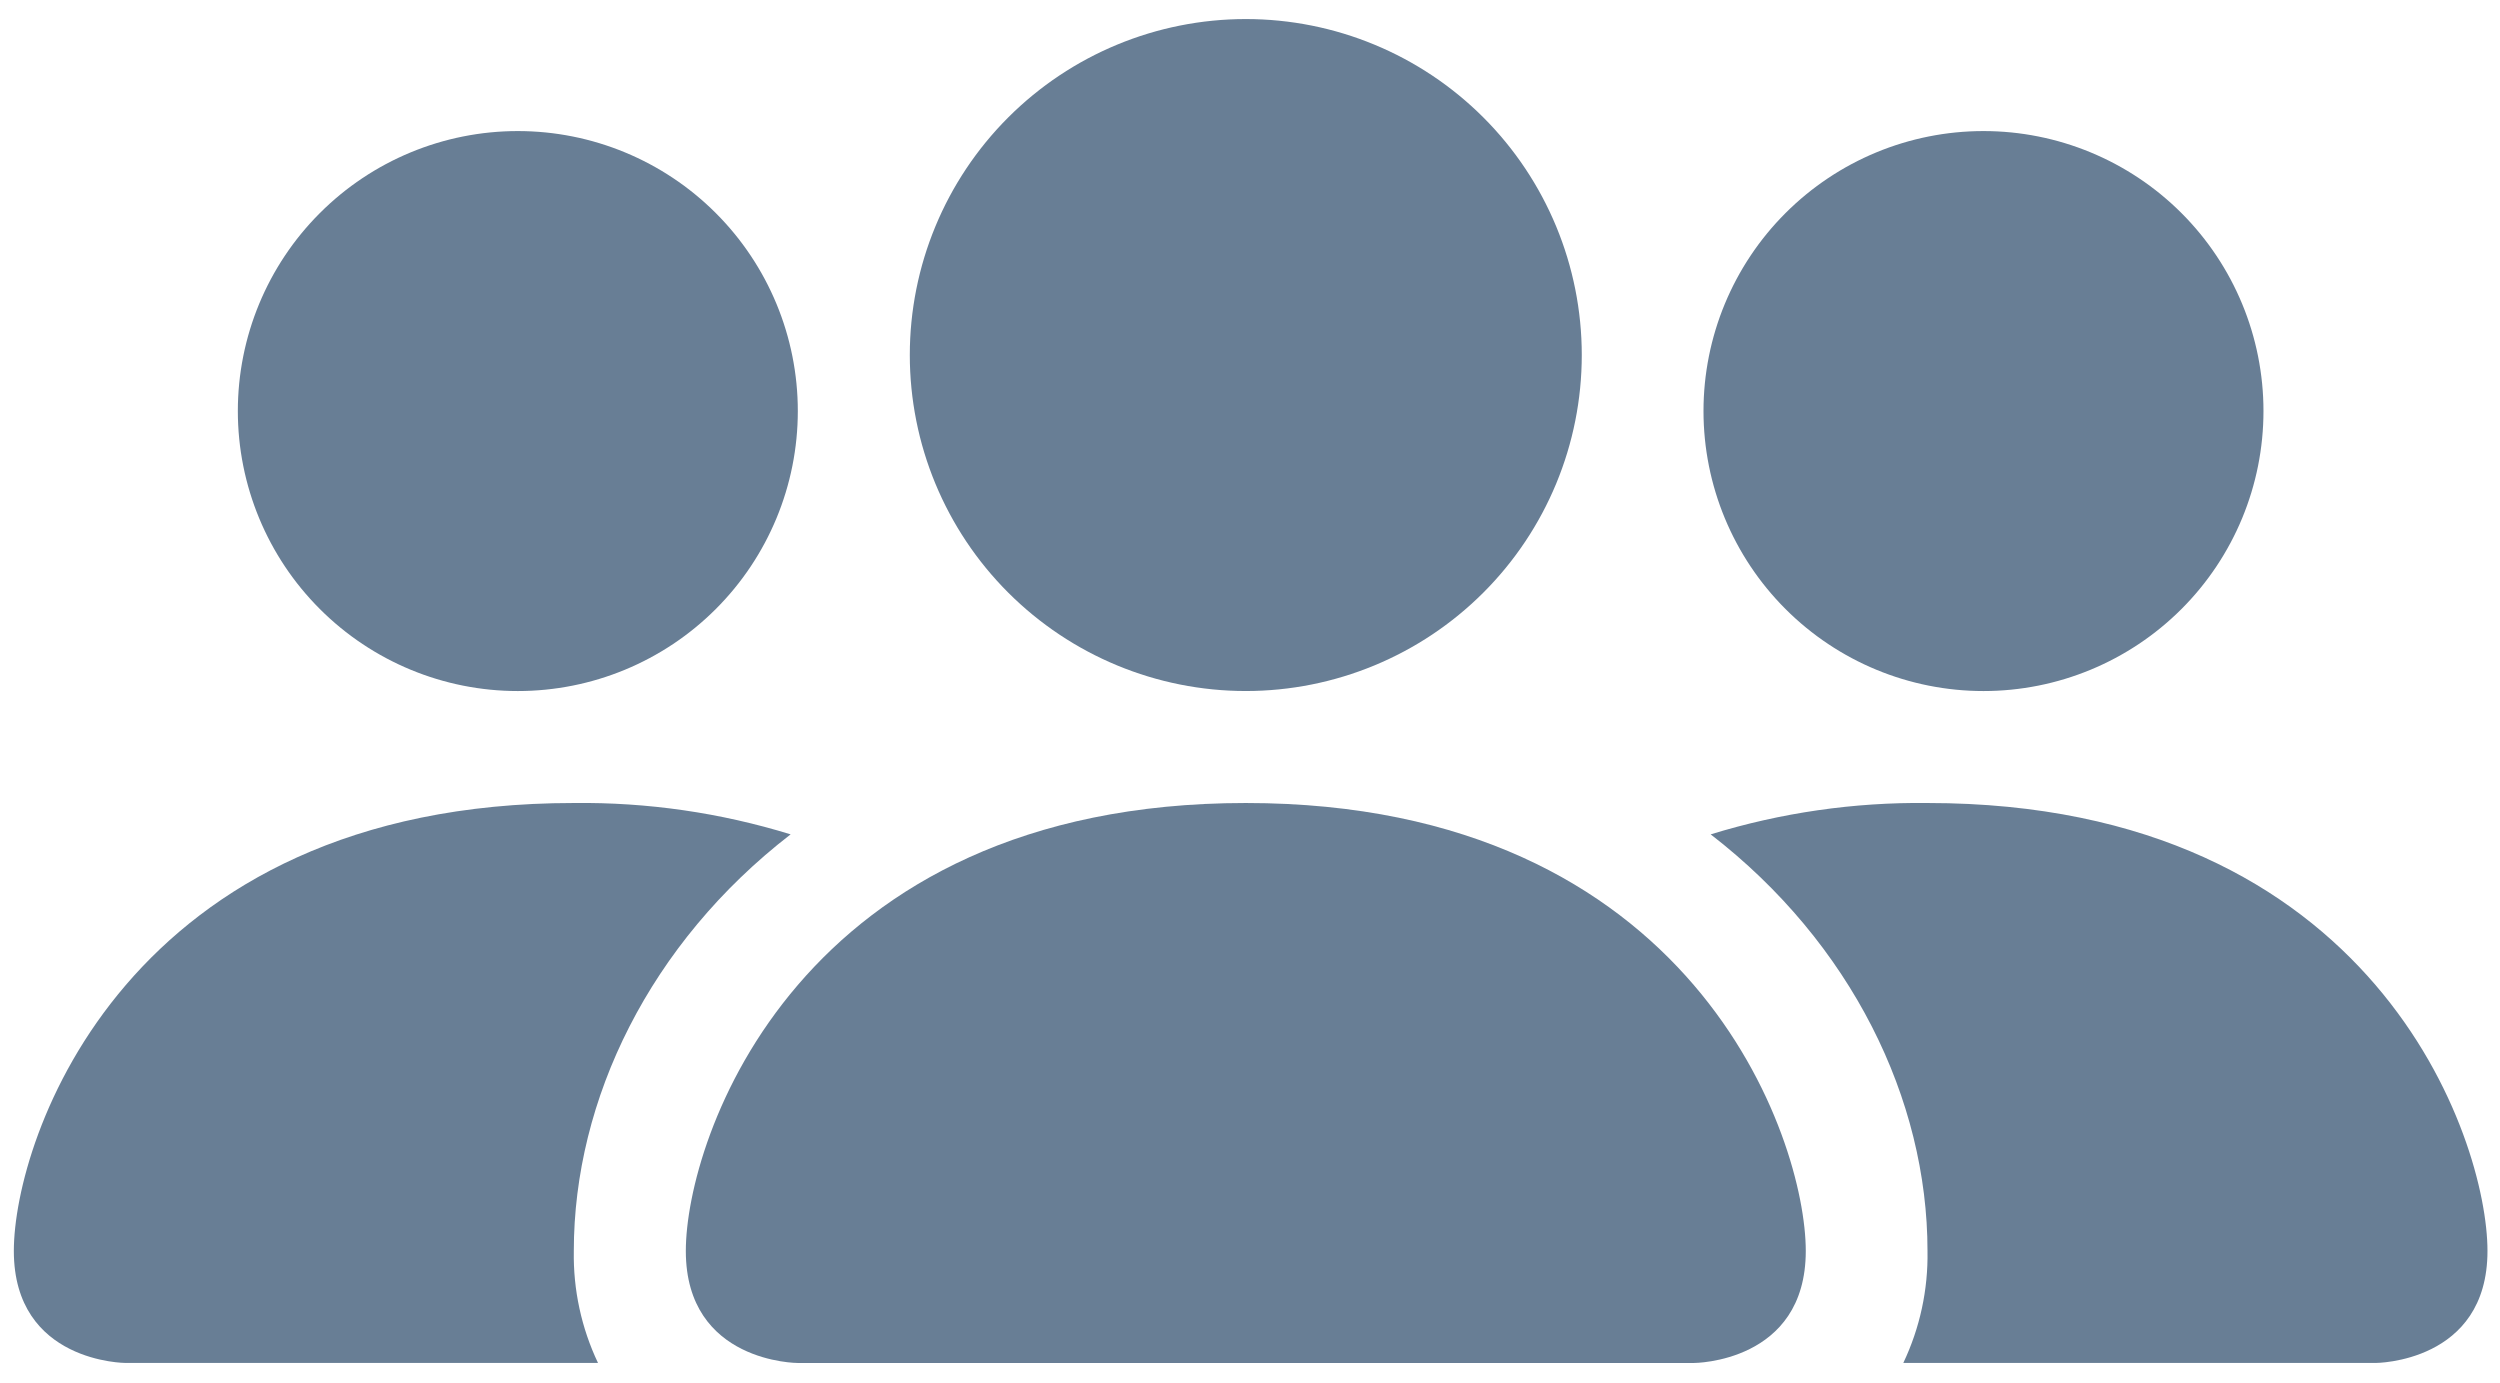
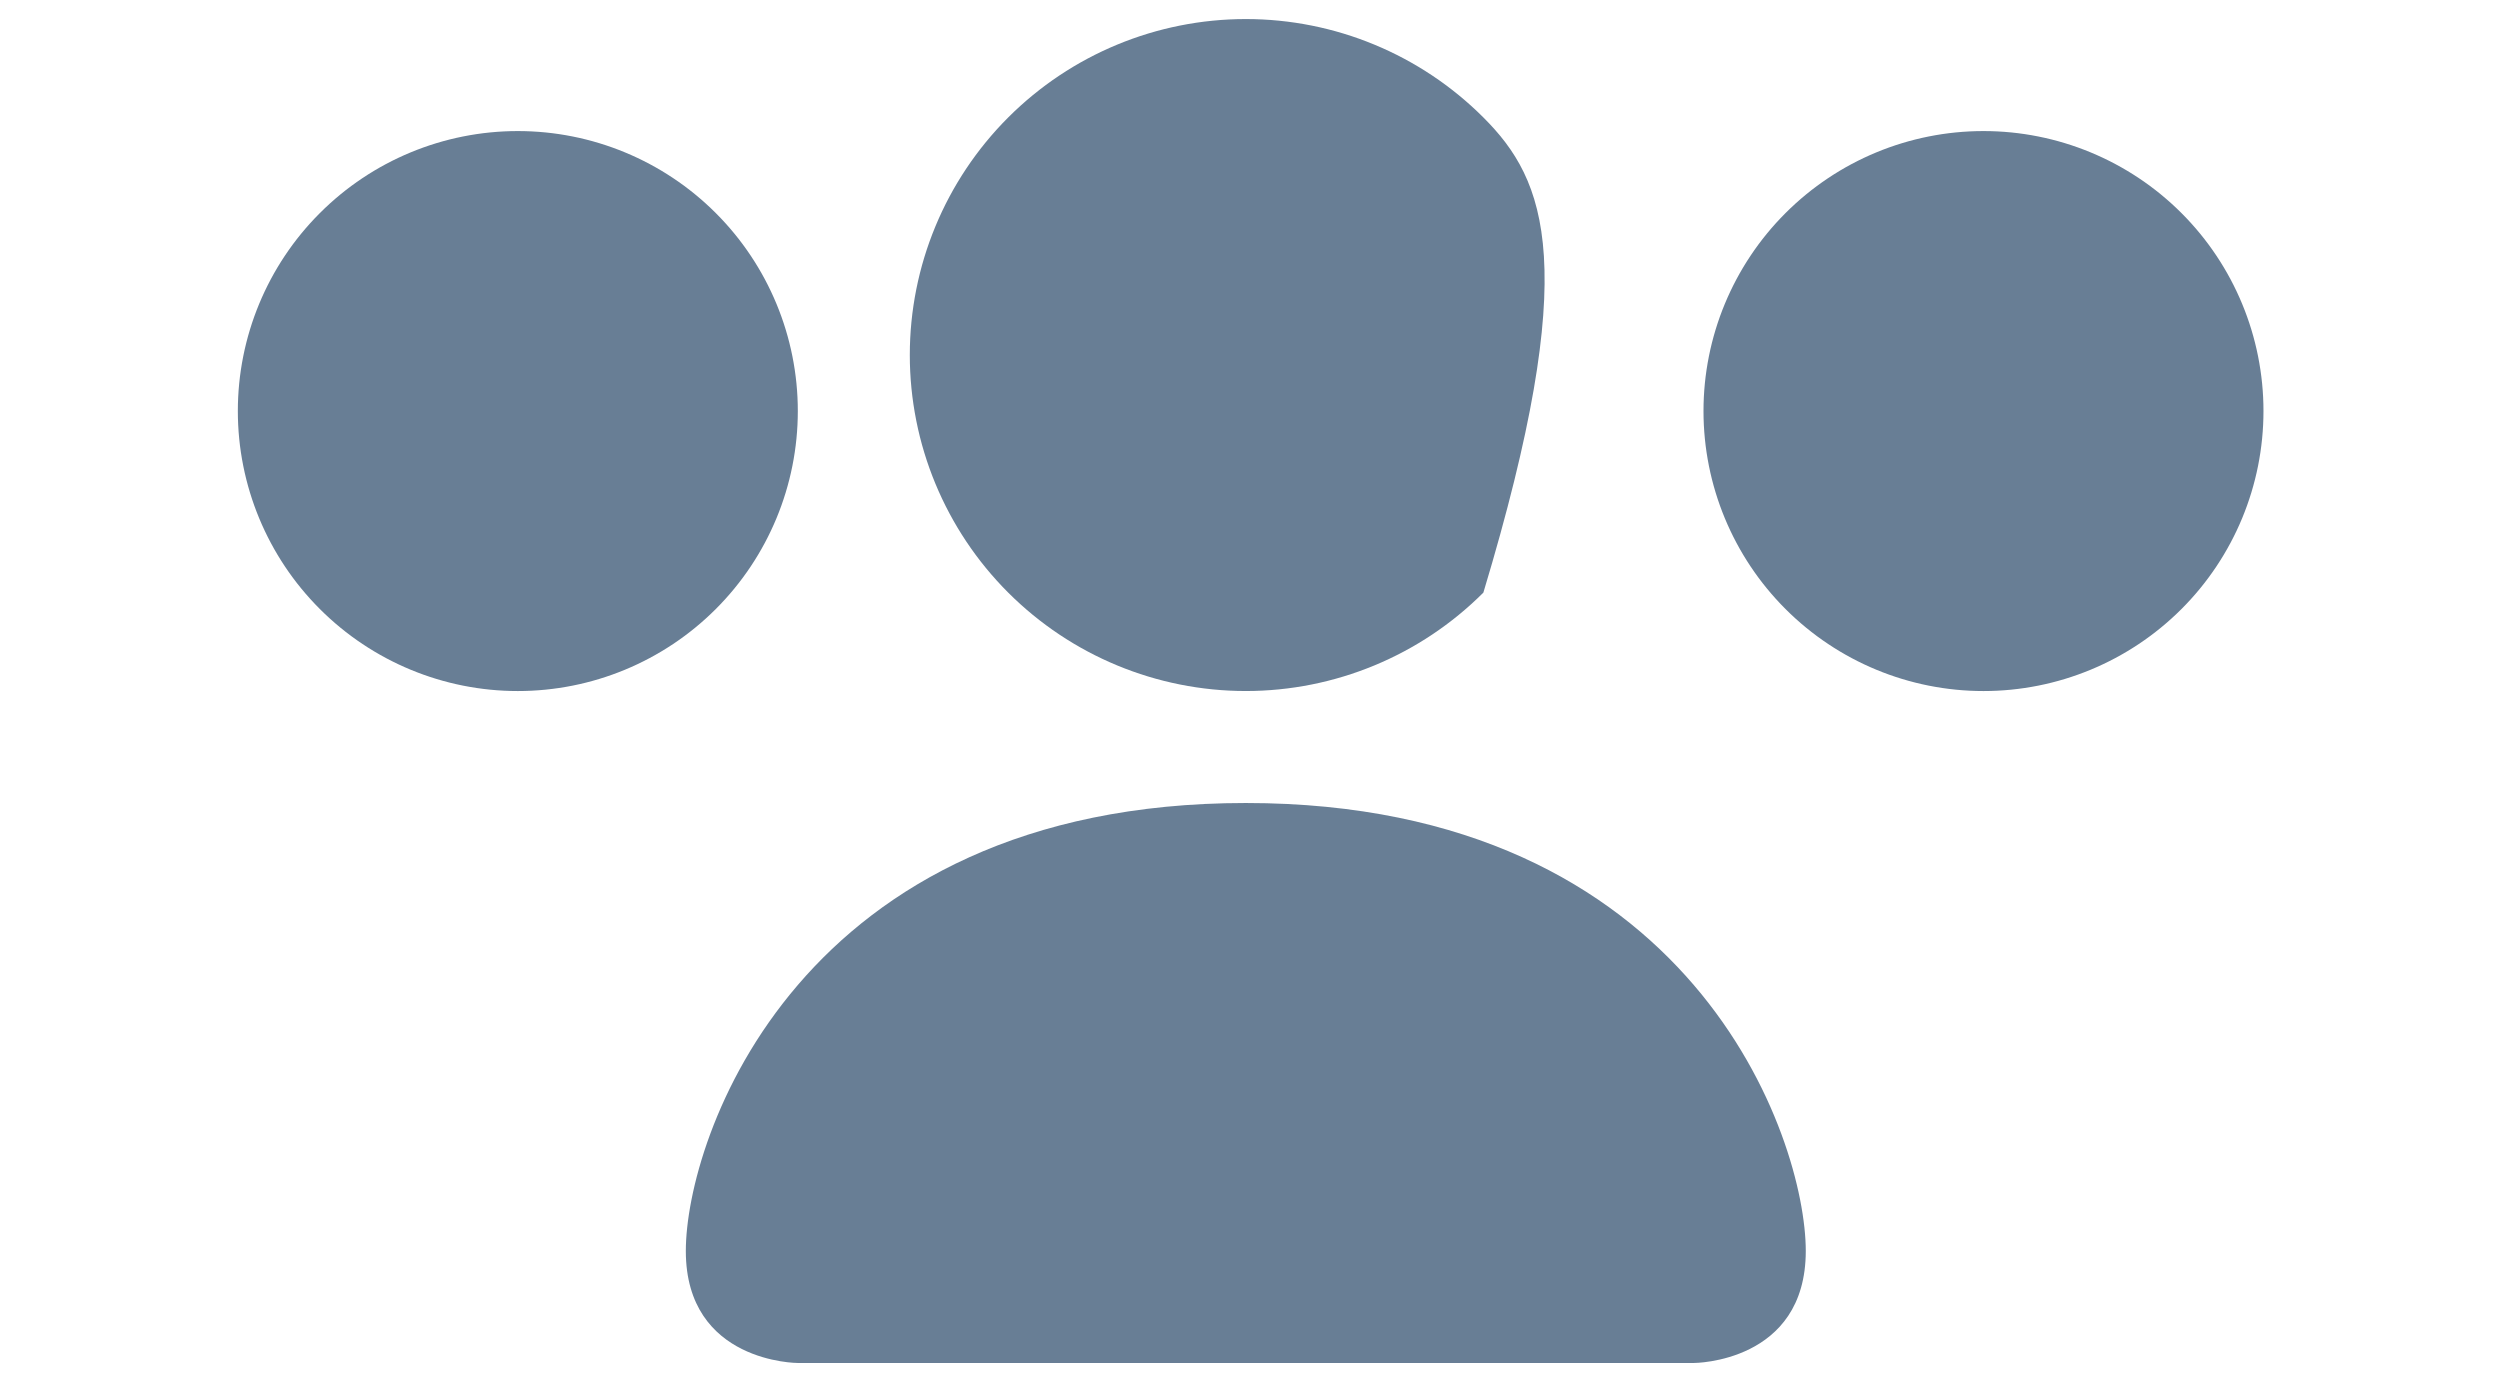
<svg xmlns="http://www.w3.org/2000/svg" width="103" height="57" viewBox="0 0 103 57" fill="none">
-   <path d="M32.87 56.155C32.87 56.155 28.256 56.155 28.256 51.541C28.256 46.927 32.87 33.084 51.327 33.084C69.783 33.084 74.398 46.927 74.398 51.541C74.398 56.155 69.783 56.155 69.783 56.155H32.87ZM51.327 28.47C54.998 28.47 58.519 27.011 61.115 24.415C63.711 21.82 65.169 18.299 65.169 14.627C65.169 10.956 63.711 7.435 61.115 4.839C58.519 2.243 54.998 0.785 51.327 0.785C47.655 0.785 44.134 2.243 41.538 4.839C38.942 7.435 37.484 10.956 37.484 14.627C37.484 18.299 38.942 21.82 41.538 24.415C44.134 27.011 47.655 28.47 51.327 28.47Z" fill="#687E95" />
-   <path fill-rule="evenodd" clip-rule="evenodd" d="M24.638 56.154C23.954 54.714 23.613 53.135 23.641 51.54C23.641 45.288 26.779 38.851 32.574 34.376C29.682 33.484 26.668 33.048 23.641 33.084C5.185 33.084 0.57 46.926 0.57 51.54C0.57 56.154 5.185 56.154 5.185 56.154H24.638Z" fill="#687E95" />
-   <path fill-rule="evenodd" clip-rule="evenodd" d="M78.416 56.154C79.1 54.714 79.441 53.135 79.413 51.54C79.413 45.288 76.275 38.851 70.48 34.376C73.373 33.484 76.386 33.048 79.413 33.084C97.87 33.084 102.484 46.926 102.484 51.54C102.484 56.154 97.87 56.154 97.87 56.154H78.416Z" fill="#687E95" />
+   <path d="M32.87 56.155C32.87 56.155 28.256 56.155 28.256 51.541C28.256 46.927 32.87 33.084 51.327 33.084C69.783 33.084 74.398 46.927 74.398 51.541C74.398 56.155 69.783 56.155 69.783 56.155H32.87ZM51.327 28.47C54.998 28.47 58.519 27.011 61.115 24.415C65.169 10.956 63.711 7.435 61.115 4.839C58.519 2.243 54.998 0.785 51.327 0.785C47.655 0.785 44.134 2.243 41.538 4.839C38.942 7.435 37.484 10.956 37.484 14.627C37.484 18.299 38.942 21.82 41.538 24.415C44.134 27.011 47.655 28.47 51.327 28.47Z" fill="#687E95" />
  <path d="M21.334 28.471C24.394 28.471 27.328 27.256 29.491 25.092C31.654 22.929 32.87 19.995 32.87 16.935C32.87 13.876 31.654 10.942 29.491 8.779C27.328 6.615 24.394 5.4 21.334 5.4C18.275 5.4 15.341 6.615 13.178 8.779C11.014 10.942 9.799 13.876 9.799 16.935C9.799 19.995 11.014 22.929 13.178 25.092C15.341 27.256 18.275 28.471 21.334 28.471Z" fill="#687E95" />
  <path d="M81.72 28.471C78.66 28.471 75.726 27.256 73.563 25.092C71.4 22.929 70.184 19.995 70.184 16.935C70.184 13.876 71.4 10.942 73.563 8.779C75.726 6.615 78.66 5.4 81.72 5.4C84.779 5.4 87.713 6.615 89.877 8.779C92.04 10.942 93.255 13.876 93.255 16.935C93.255 19.995 92.04 22.929 89.877 25.092C87.713 27.256 84.779 28.471 81.72 28.471Z" fill="#687E95" />
</svg>